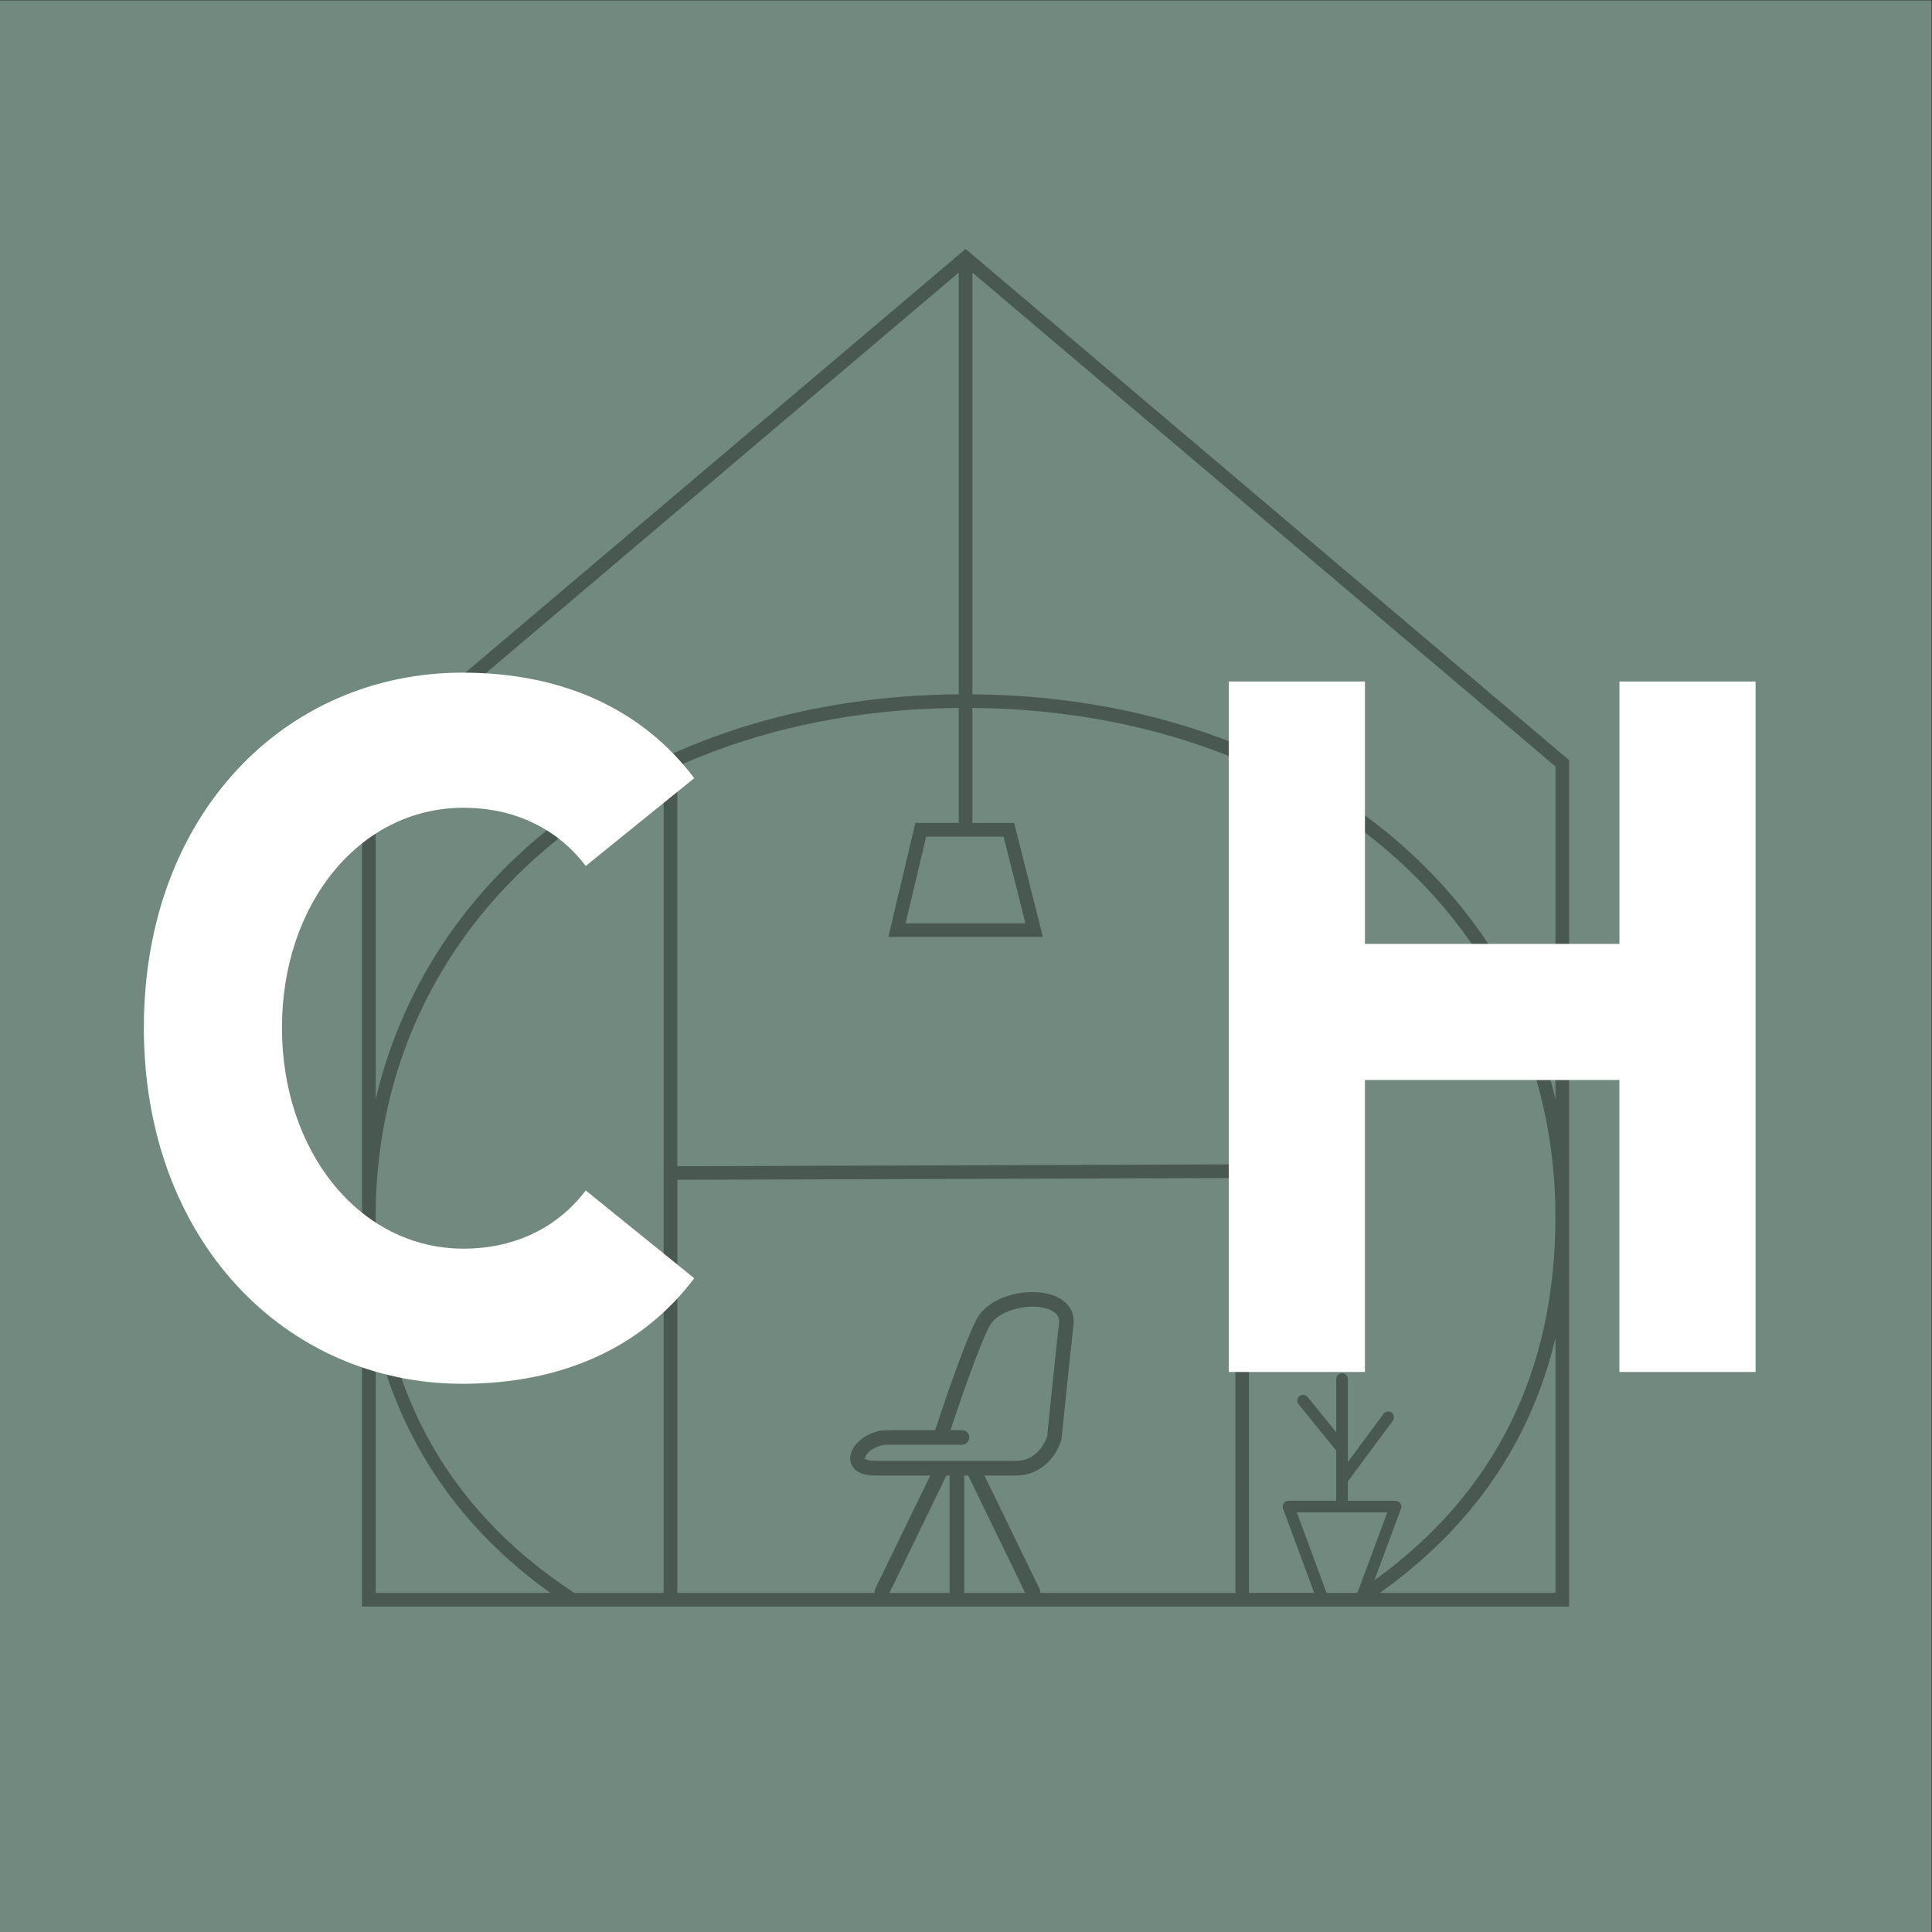
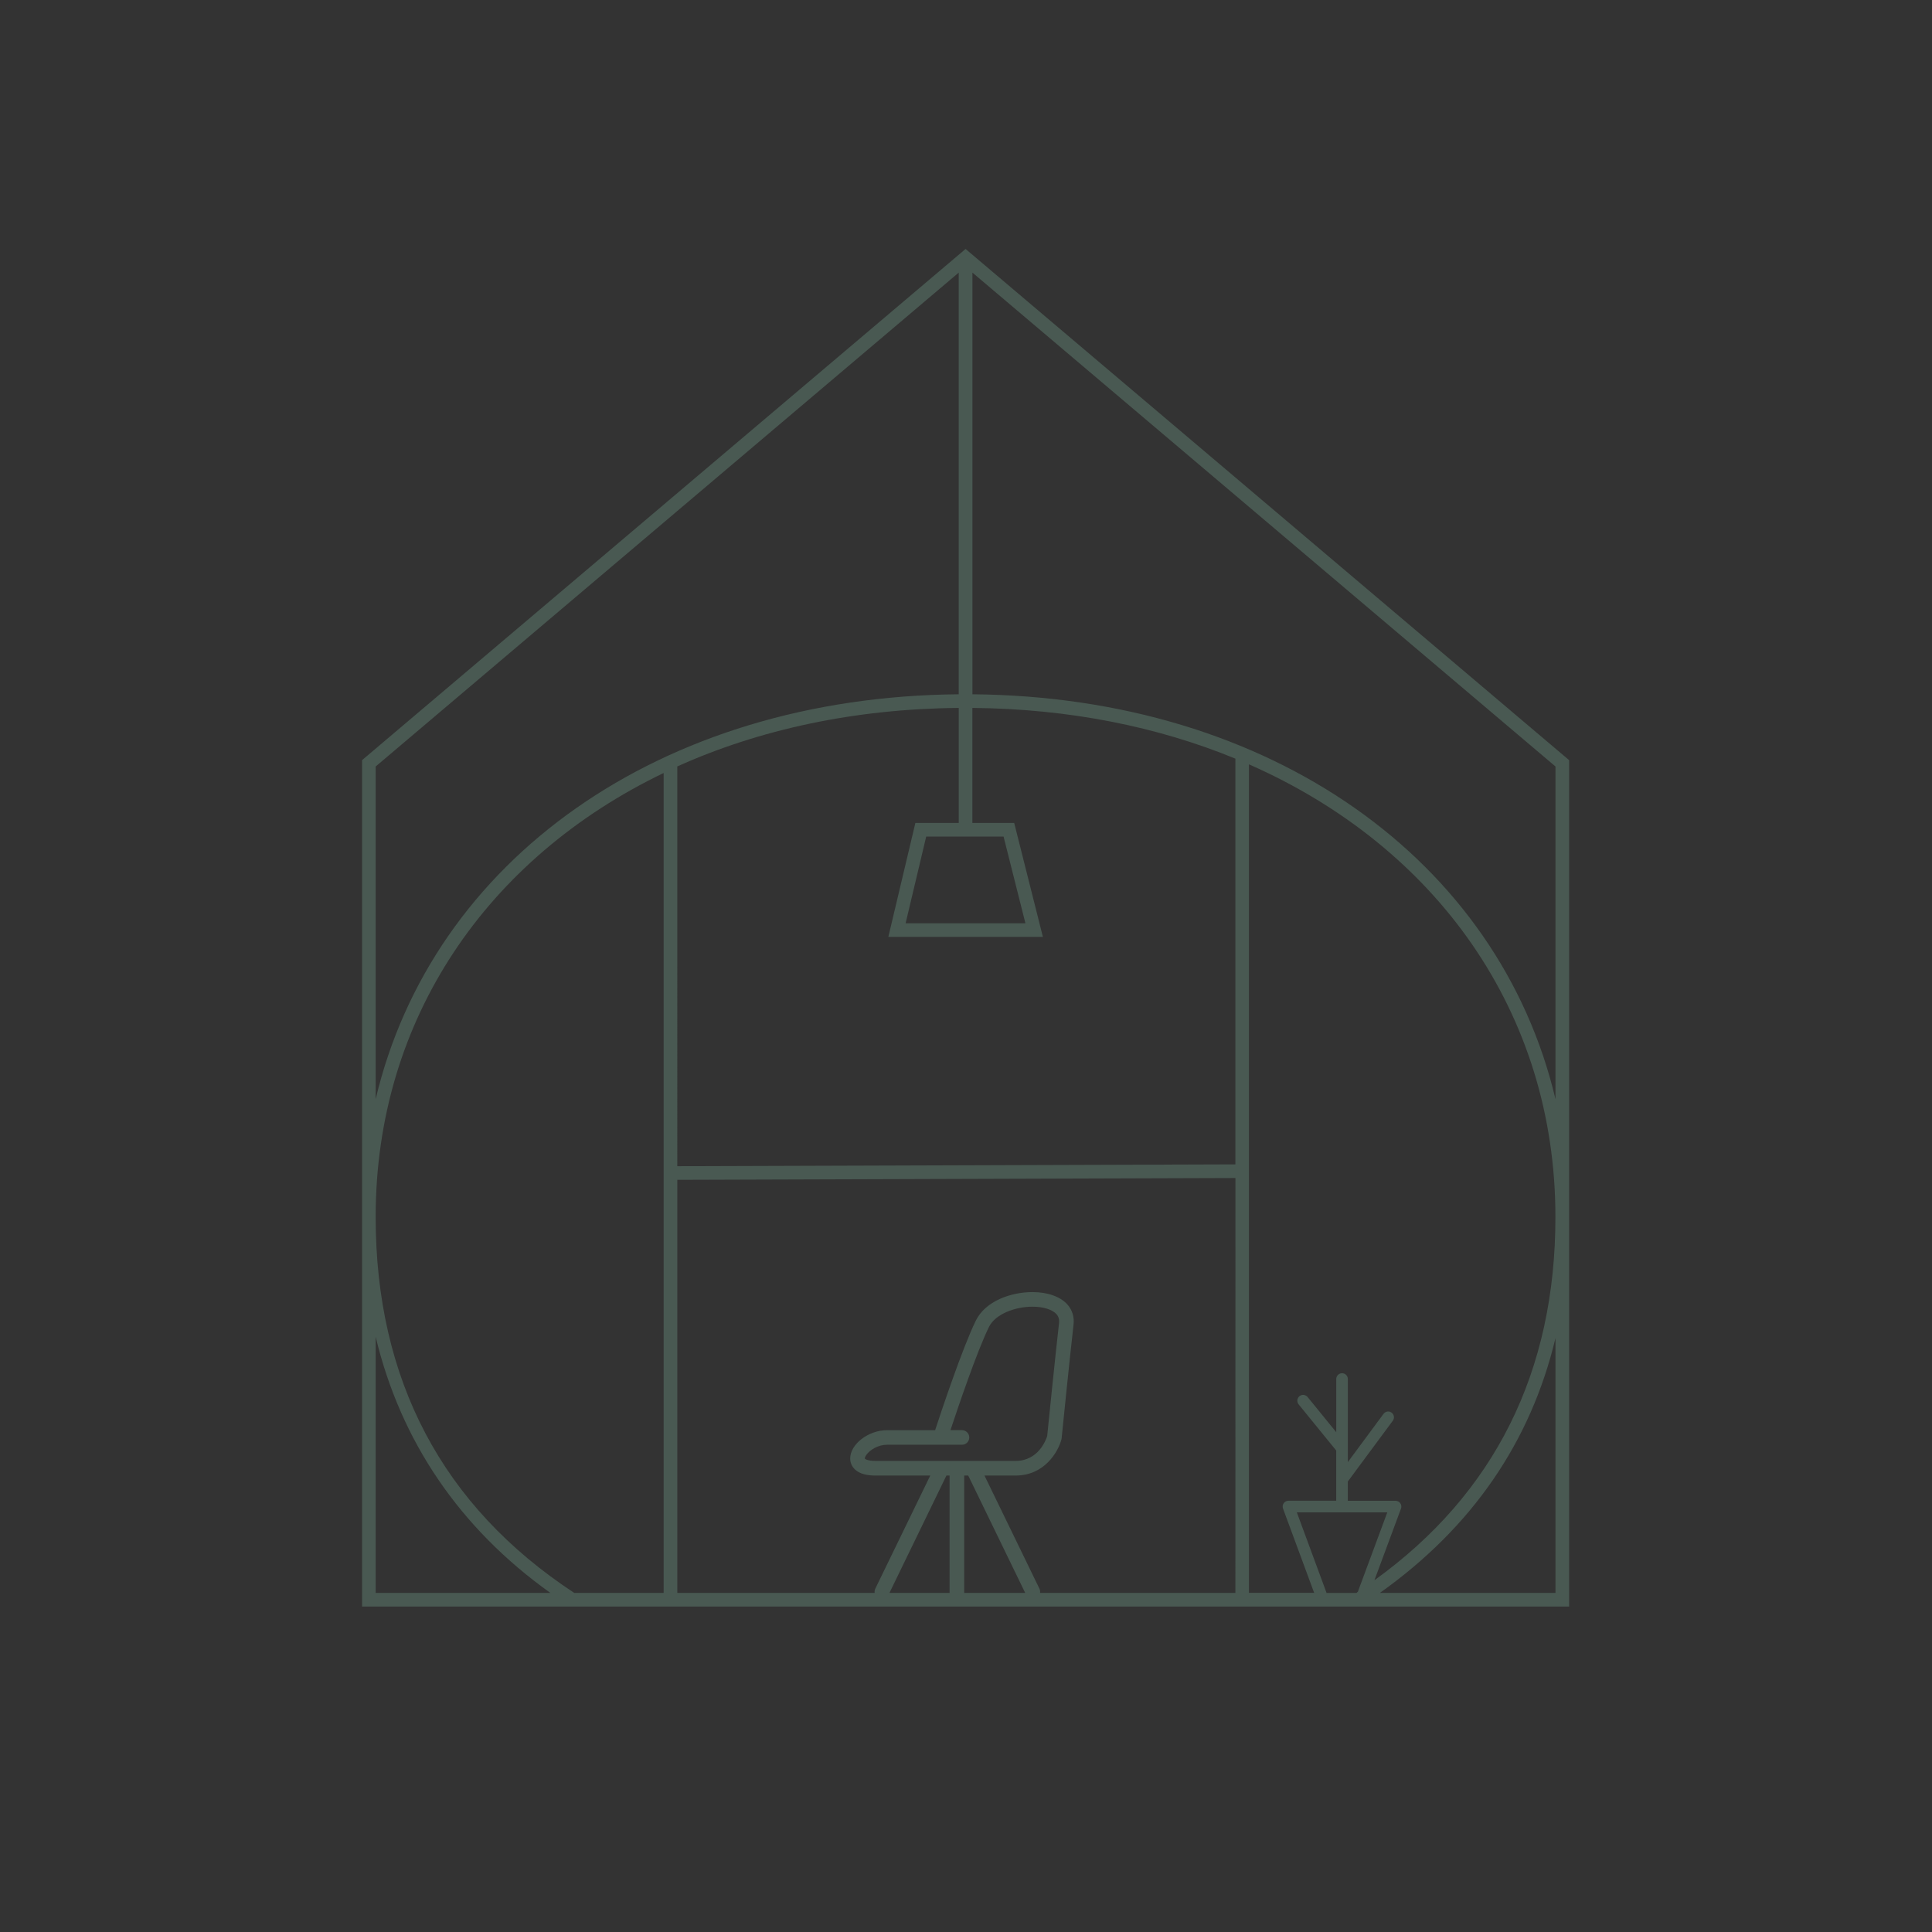
<svg xmlns="http://www.w3.org/2000/svg" version="1.1" id="Ebene_1" x="0px" y="0px" viewBox="0 0 500 500" style="enable-background:new 0 0 500 500;" xml:space="preserve">
  <rect x="0" y="0" width="500" height="500" fill="#333333" stroke="none" />
  <style type="text/css"> .st0{fill:#72897F;} .st1{fill:#495952;} .st2{fill:#FFFFFF;} </style>
-   <rect x="-0.11" y="0.1" class="st0" width="500" height="500" />
  <path class="st1" d="M249.89,64.43L94.32,196.2l-0.62,0.53v219.04h312.39V196.73L249.89,64.43z M97.22,198.37l150.9-127.82v109.13 c-77.41,0.64-136.32,43.03-150.9,104.79V198.37z M259.72,216.5l5.66,22.45h-31.01l5.33-22.45H259.72z M97.22,412.24v-66.29 c6.47,27.05,21.78,49.57,45.21,66.29H97.22z M171.75,412.24h-23.14c-34.1-22.4-51.39-55.13-51.39-97.3 c0-51.17,28.87-92.91,74.53-114.89V412.24z M230.19,412.24l14.75-30.38h0.81v30.25c0,0.05,0.02,0.08,0.03,0.13H230.19z M248.95,370.12h-2.97c1.92-5.8,6.84-20.34,9.95-26.68c1.69-3.46,6.95-5.27,11.27-5.27c2.81,0,5.13,0.73,6.22,1.94 c0.55,0.62,0.76,1.36,0.66,2.28c-0.94,8.18-2.87,27.25-3.07,29.26c-0.27,0.89-2.23,6.43-8.16,6.43h-36.3c-2.01,0-2.68-0.48-2.73-0.6 c-0.03-0.07,0.02-0.44,0.4-0.97c0.92-1.3,3.05-2.61,5.34-2.61h11.36h3.84h4.2c1.04,0,1.89-0.85,1.89-1.89 C250.84,370.97,250,370.12,248.95,370.12z M249.51,412.24c0-0.04,0.03-0.08,0.03-0.13v-30.25h1.03l14.75,30.38H249.51z M319.72,412.24h-50.55c0.04-0.35,0.02-0.71-0.14-1.04l-14.25-29.33h8.07c7.44,0,11.01-6.13,11.85-9.37l0.05-0.29 c0.02-0.21,2.09-20.8,3.08-29.38c0.23-1.99-0.32-3.8-1.59-5.23c-1.82-2.04-5.11-3.21-9.04-3.21c-5.5,0-12.16,2.28-14.66,7.39 c-3.49,7.13-8.96,23.55-10.53,28.35h-1.09h-11.36c-4.81,0-9.53,3.62-9.53,7.32c0,1.41,0.7,2.62,1.97,3.4 c1.1,0.68,2.63,1.02,4.55,1.02h14.2L226.5,411.2c-0.16,0.34-0.18,0.7-0.14,1.04h-51.07v-106.9l144.44-0.47L319.72,412.24z M319.72,301.34l-144.44,0.47V198.42c0-0.02-0.01-0.04-0.01-0.06c21.22-9.56,45.9-14.93,72.85-15.15v29.76H236.9l-7,29.5h40 l-7.43-29.5h-10.82v-29.76c24.96,0.21,47.95,4.85,68.07,13.13L319.72,301.34z M343.27,412.13l-7.65-20.73h23.41l-7.62,20.55 c-0.03,0.02-0.07,0.05-0.1,0.07c-0.09,0.06-0.15,0.15-0.23,0.23h-7.78C343.28,412.21,343.28,412.17,343.27,412.13z M402.56,412.24 h-45.44c23.8-16.93,39.02-39.01,45.44-65.96V412.24z M355.7,408.96l6.88-18.54c0.17-0.46,0.11-0.97-0.18-1.38 c-0.28-0.4-0.74-0.64-1.23-0.64h-12.36v-4.98l11.65-15.74c0.49-0.66,0.35-1.6-0.31-2.09c-0.67-0.49-1.6-0.35-2.09,0.31l-9.24,12.49 v-21.5c0-0.83-0.67-1.5-1.5-1.5s-1.5,0.67-1.5,1.5v13.76l-7.41-9.1c-0.52-0.64-1.47-0.74-2.11-0.22c-0.64,0.52-0.74,1.47-0.22,2.11 l9.73,11.95v13h-12.36c-0.49,0-0.95,0.24-1.23,0.64s-0.34,0.91-0.18,1.37l8.06,21.82h-16.87l0-214.41 c48.42,21.31,79.31,64.17,79.31,117.11C402.56,354.98,386.79,386.58,355.7,408.96z M402.56,284.47 c-14.59-61.76-73.49-104.15-150.9-104.79V70.55l150.9,127.82V284.47z" />
  <g>
-     <path class="st2" d="M37.23,265.98c0-55.39,36.76-91.9,82.45-91.9c26.29,0,46.71,9.7,59.99,27.31l-28.08,22.72 c-7.15-9.44-18.12-15.06-31.65-15.06c-26.8,0-46.97,24.76-46.97,56.92c0,32.16,20.17,57.18,46.97,57.18 c13.53,0,24.51-5.62,31.65-15.06l28.08,22.72c-13.27,17.61-33.7,27.31-59.99,27.31C73.99,358.13,37.23,321.11,37.23,265.98z" />
-     <path class="st2" d="M318.02,176.38h35.23v67.9h65.86v-67.9h35.23v178.69H419.1v-75.56h-65.86v75.56h-35.23V176.38z" />
-   </g>
+     </g>
</svg>